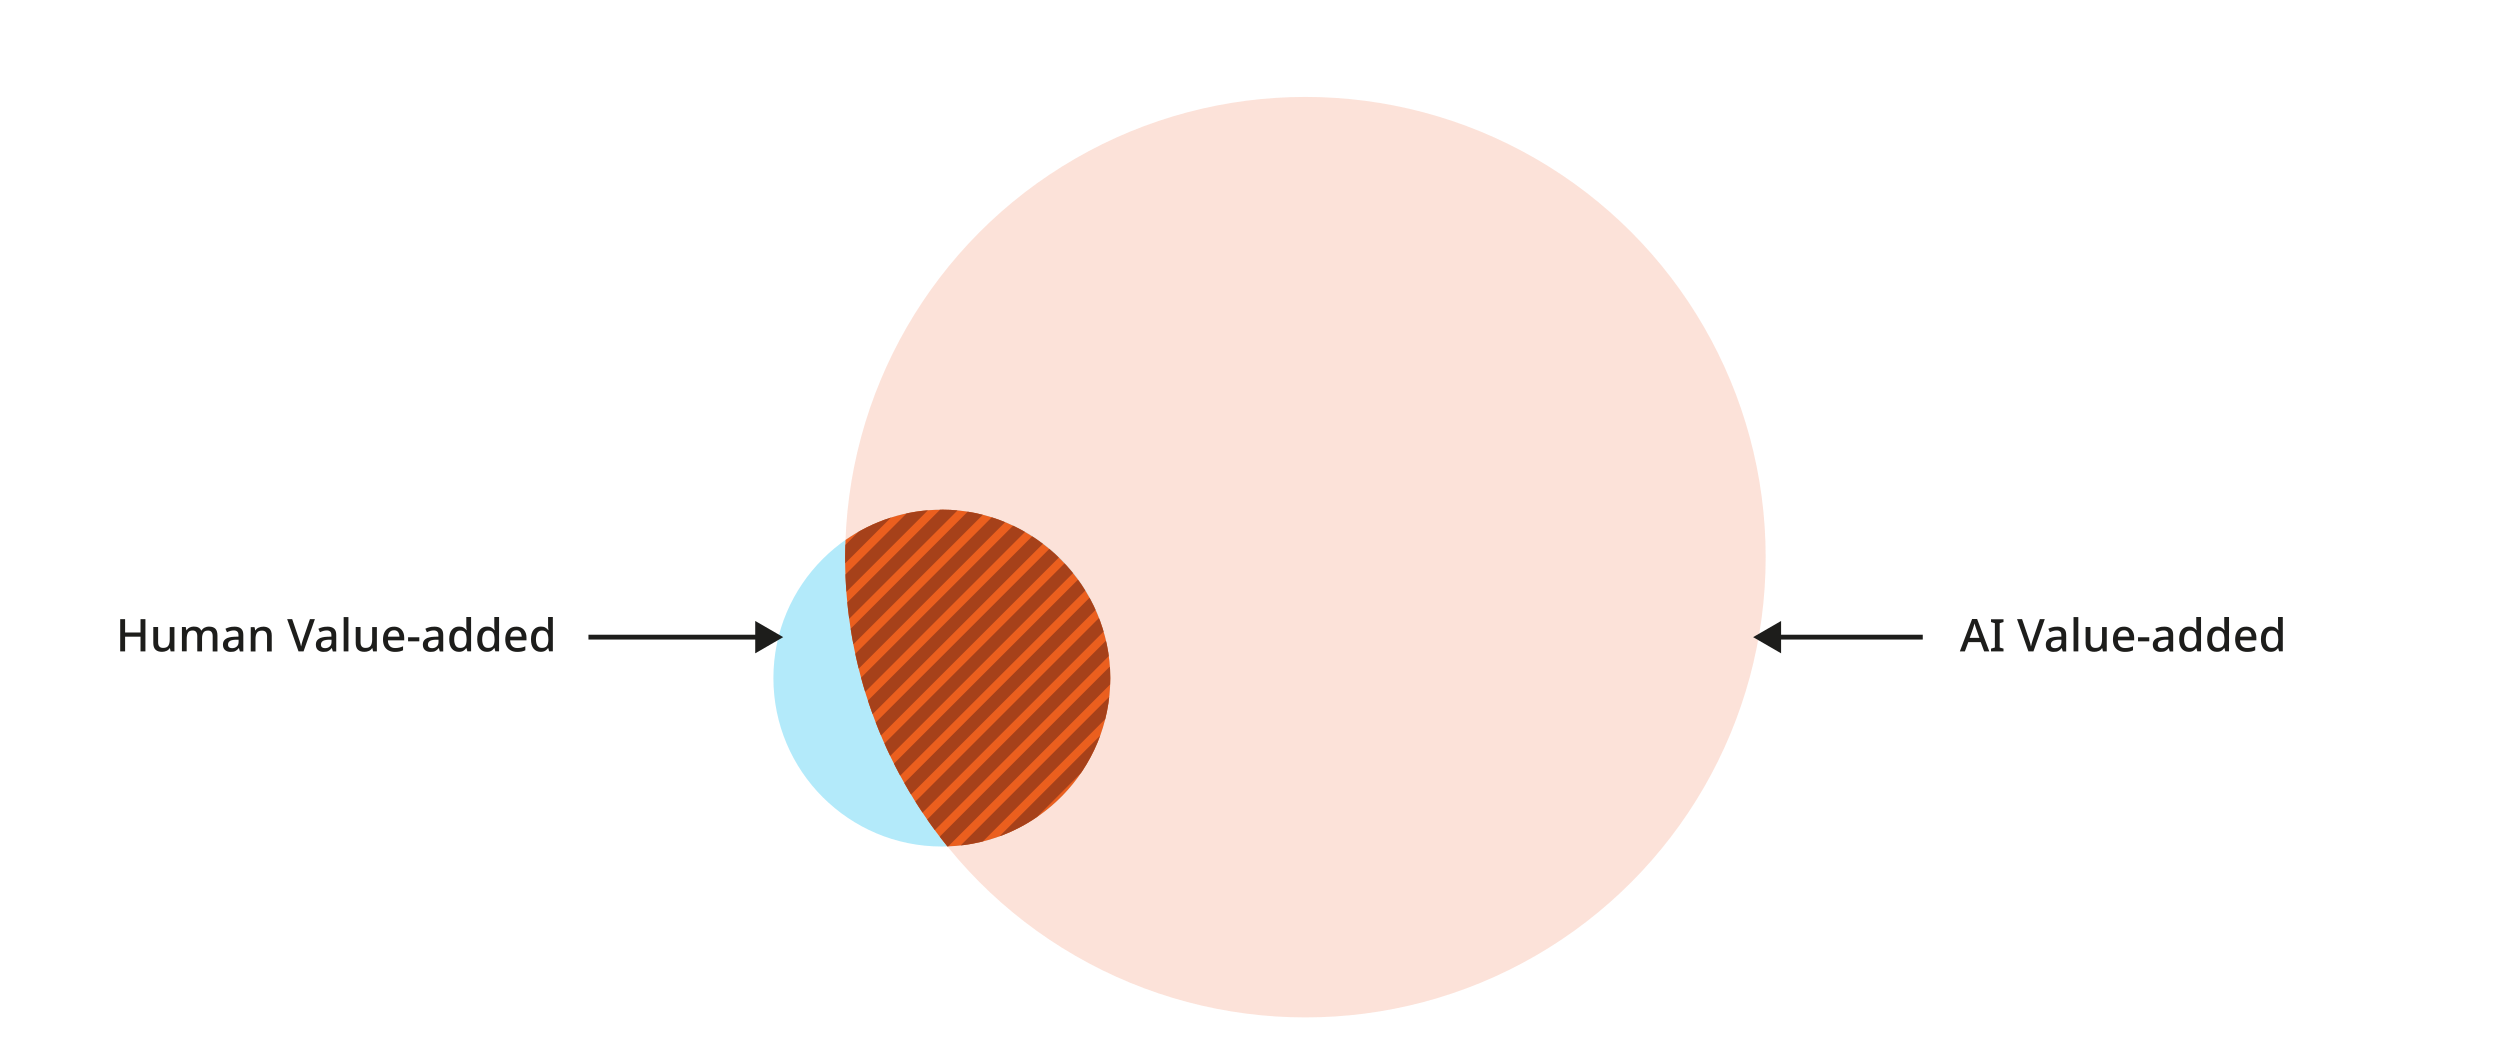
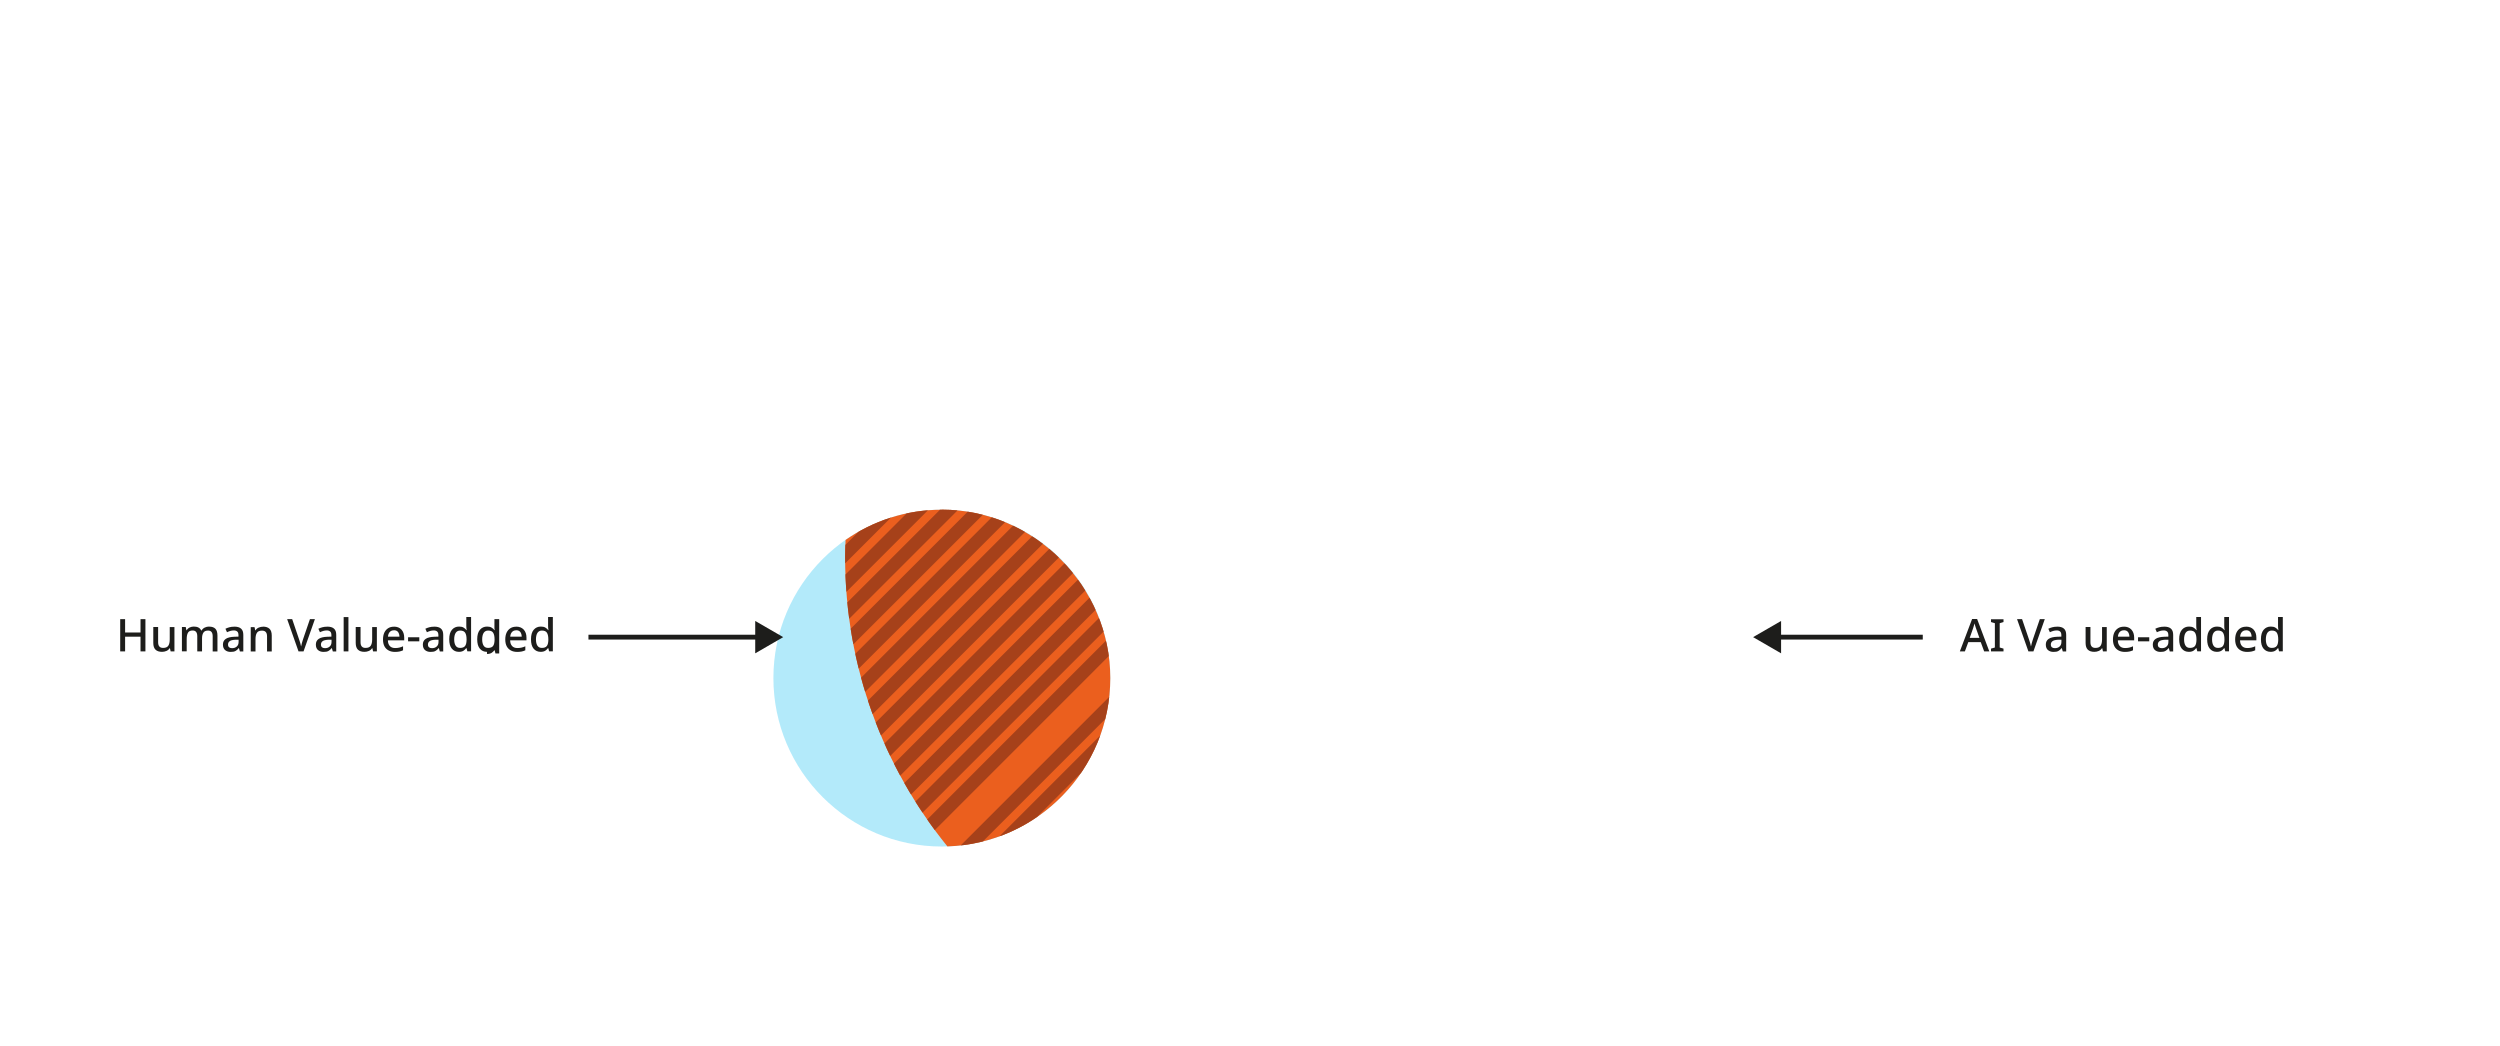
<svg xmlns="http://www.w3.org/2000/svg" id="Layer_1" viewBox="0 0 387.67 162.23">
  <defs>
    <style>.cls-1{fill:#eb5f1e;fill-rule:evenodd;}.cls-2{stroke:#1d1d1b;stroke-width:.75px;}.cls-2,.cls-3{stroke-miterlimit:10;}.cls-2,.cls-3,.cls-4{fill:none;}.cls-3{stroke:#a6411a;stroke-width:2px;}.cls-5{fill:#f49e80;}.cls-5,.cls-6{opacity:.3;}.cls-7{fill:#1d1d1b;}.cls-4{clip-rule:evenodd;}.cls-8{clip-path:url(#clippath);}.cls-6{fill:#00b8ee;}</style>
    <clipPath id="clippath">
      <path class="cls-4" d="M146.05,79.04c-5.55,0-10.7,1.74-14.93,4.69-.03.89-.07,1.78-.07,2.68,0,16.99,5.95,32.58,15.86,44.84,14.02-.46,25.26-11.96,25.26-26.1s-11.69-26.12-26.12-26.12Z" />
    </clipPath>
  </defs>
  <circle class="cls-6" cx="146.05" cy="105.15" r="26.12" />
-   <circle class="cls-5" cx="202.43" cy="86.4" r="71.37" />
  <path class="cls-7" d="M22.55,101.01h-.76v-2.28h-2.39v2.28h-.76v-5h.76v2.07h2.39v-2.07h.76v5Z" />
  <path class="cls-7" d="M27.05,97.24v3.77h-.59l-.11-.5h-.04c-.12.2-.29.34-.5.43-.21.09-.44.14-.68.14-.44,0-.78-.11-1.01-.33-.23-.22-.35-.57-.35-1.05v-2.47h.75v2.36c0,.29.06.51.19.66s.32.22.58.22c.39,0,.66-.11.81-.34s.22-.55.22-.98v-1.91h.74Z" />
  <path class="cls-7" d="M32.44,97.17c.42,0,.75.11.96.33.21.22.32.57.32,1.06v2.46h-.74v-2.36c0-.58-.24-.88-.71-.88-.34,0-.58.1-.72.31s-.22.5-.22.89v2.03h-.74v-2.36c0-.58-.24-.88-.71-.88-.35,0-.6.11-.73.34-.13.23-.2.56-.2.99v1.9h-.74v-3.77h.59l.11.5h.04c.12-.2.27-.34.47-.43.2-.09.41-.14.63-.14.58,0,.96.2,1.15.61h.06c.12-.21.29-.36.5-.46.21-.1.44-.15.68-.15Z" />
  <path class="cls-7" d="M36.32,97.17c.47,0,.83.1,1.06.31.24.21.35.53.35.98v2.56h-.53l-.15-.52h-.03c-.16.21-.33.36-.51.45-.18.1-.43.14-.75.14-.34,0-.62-.09-.85-.28-.22-.18-.34-.47-.34-.86s.15-.68.44-.88c.29-.2.74-.31,1.33-.33l.64-.02v-.21c0-.28-.06-.47-.19-.58s-.3-.17-.53-.17c-.19,0-.38.03-.55.08-.18.06-.35.12-.51.2l-.24-.54c.18-.09.38-.17.61-.23.23-.06.47-.09.72-.09ZM37,99.2h-.5c-.43.03-.73.1-.89.23-.17.13-.25.3-.25.52,0,.2.06.34.17.43.12.09.27.13.46.13.29,0,.53-.08.72-.25.19-.16.29-.41.29-.73v-.33Z" />
  <path class="cls-7" d="M40.78,97.17c.44,0,.77.11,1.01.33.23.22.35.57.35,1.06v2.46h-.73v-2.35c0-.59-.26-.88-.78-.88-.38,0-.65.11-.79.34-.15.23-.22.56-.22.99v1.9h-.74v-3.77h.59l.11.5h.04c.12-.2.29-.34.5-.43.21-.09.44-.14.68-.14Z" />
  <path class="cls-7" d="M48.83,96.01l-1.76,5h-.78l-1.76-5h.78l1.07,3.14c.06.17.12.35.18.55.06.2.1.38.13.55.03-.16.07-.35.13-.55.06-.2.11-.39.17-.56l1.07-3.13h.78Z" />
  <path class="cls-7" d="M50.73,97.17c.47,0,.83.1,1.06.31.24.21.35.53.35.98v2.56h-.53l-.15-.52h-.03c-.16.21-.33.36-.51.45-.18.1-.43.14-.75.14-.34,0-.62-.09-.85-.28-.22-.18-.34-.47-.34-.86s.15-.68.44-.88c.29-.2.74-.31,1.33-.33l.64-.02v-.21c0-.28-.06-.47-.19-.58s-.3-.17-.53-.17c-.19,0-.38.03-.55.08-.18.06-.35.12-.51.2l-.24-.54c.18-.09.38-.17.61-.23.23-.06.47-.09.72-.09ZM51.41,99.2h-.5c-.43.03-.73.1-.89.23-.17.13-.25.3-.25.52,0,.2.06.34.17.43.12.09.27.13.46.13.29,0,.53-.08.72-.25.19-.16.29-.41.29-.73v-.33Z" />
  <path class="cls-7" d="M54.03,101.01h-.74v-5.32h.74v5.32Z" />
  <path class="cls-7" d="M58.44,97.24v3.77h-.59l-.11-.5h-.04c-.12.2-.29.34-.5.43-.21.09-.44.14-.68.14-.44,0-.78-.11-1.01-.33-.23-.22-.35-.57-.35-1.05v-2.47h.75v2.36c0,.29.06.51.19.66s.32.22.58.22c.39,0,.66-.11.81-.34s.22-.55.22-.98v-1.91h.74Z" />
  <path class="cls-7" d="M61.08,97.17c.49,0,.88.15,1.17.46.28.31.43.72.43,1.25v.41h-2.53c0,.39.11.68.3.89.19.21.47.31.82.31.24,0,.46-.02.65-.07.19-.04.38-.11.58-.2v.62c-.19.09-.38.15-.57.19-.19.04-.42.06-.69.06-.36,0-.69-.07-.97-.22s-.5-.36-.65-.64-.23-.64-.23-1.06.07-.78.21-1.08c.14-.29.34-.52.6-.68.25-.16.55-.23.89-.23ZM61.08,97.74c-.27,0-.48.09-.64.26-.16.17-.26.42-.28.73h1.78c0-.29-.08-.53-.21-.72-.14-.18-.35-.28-.64-.28Z" />
  <path class="cls-7" d="M63.28,99.45v-.63h1.74v.63h-1.74Z" />
  <path class="cls-7" d="M67.32,97.17c.47,0,.83.1,1.06.31.24.21.35.53.35.98v2.56h-.53l-.15-.52h-.03c-.16.21-.33.36-.51.45-.18.1-.43.14-.75.14-.34,0-.62-.09-.85-.28-.22-.18-.34-.47-.34-.86s.15-.68.44-.88c.29-.2.74-.31,1.33-.33l.64-.02v-.21c0-.28-.06-.47-.19-.58s-.3-.17-.53-.17c-.19,0-.38.03-.55.08-.18.06-.35.12-.51.2l-.24-.54c.18-.09.38-.17.61-.23.23-.06.47-.09.72-.09ZM68,99.2h-.5c-.43.03-.73.1-.89.23-.17.13-.25.3-.25.52,0,.2.06.34.17.43.12.09.27.13.46.13.29,0,.53-.08.72-.25.19-.16.29-.41.29-.73v-.33Z" />
  <path class="cls-7" d="M71.17,101.08c-.46,0-.82-.16-1.1-.49s-.41-.81-.41-1.46.14-1.14.42-1.47c.28-.33.65-.5,1.11-.5.29,0,.52.05.7.16.18.11.33.24.44.39h.04c0-.07-.02-.16-.04-.29s-.02-.24-.02-.33v-1.41h.74v5.32h-.58l-.13-.5h-.04c-.11.16-.25.29-.43.41-.18.11-.42.17-.71.17ZM71.35,100.47c.36,0,.62-.1.77-.3.15-.2.22-.51.23-.92v-.11c0-.44-.07-.78-.21-1.01-.14-.23-.4-.35-.79-.35-.3,0-.53.12-.69.36-.15.24-.23.58-.23,1.01s.08.75.23.98c.15.23.38.34.69.34Z" />
-   <path class="cls-7" d="M75.51,101.08c-.46,0-.82-.16-1.1-.49s-.41-.81-.41-1.46.14-1.14.42-1.47c.28-.33.65-.5,1.11-.5.29,0,.52.05.7.16.18.11.33.24.44.39h.04c0-.07-.02-.16-.04-.29s-.02-.24-.02-.33v-1.41h.74v5.32h-.58l-.13-.5h-.04c-.11.16-.25.29-.43.41-.18.11-.42.17-.71.17ZM75.69,100.47c.36,0,.62-.1.77-.3.15-.2.22-.51.23-.92v-.11c0-.44-.07-.78-.21-1.01-.14-.23-.4-.35-.79-.35-.3,0-.53.12-.69.36-.15.24-.23.58-.23,1.01s.08.75.23.98c.15.23.38.34.69.34Z" />
+   <path class="cls-7" d="M75.51,101.08c-.46,0-.82-.16-1.1-.49s-.41-.81-.41-1.46.14-1.14.42-1.47c.28-.33.65-.5,1.11-.5.29,0,.52.05.7.16.18.11.33.24.44.39h.04c0-.07-.02-.16-.04-.29v-1.41h.74v5.32h-.58l-.13-.5h-.04c-.11.16-.25.29-.43.41-.18.11-.42.17-.71.17ZM75.69,100.47c.36,0,.62-.1.77-.3.15-.2.22-.51.23-.92v-.11c0-.44-.07-.78-.21-1.01-.14-.23-.4-.35-.79-.35-.3,0-.53.12-.69.36-.15.24-.23.58-.23,1.01s.08.75.23.98c.15.23.38.34.69.34Z" />
  <path class="cls-7" d="M80.04,97.17c.49,0,.88.15,1.17.46.28.31.43.72.43,1.25v.41h-2.53c0,.39.11.68.3.89.19.21.47.31.82.31.24,0,.46-.02.65-.07.19-.04.38-.11.58-.2v.62c-.19.09-.38.15-.57.19-.19.04-.42.06-.69.06-.36,0-.69-.07-.97-.22s-.5-.36-.65-.64-.23-.64-.23-1.06.07-.78.21-1.08c.14-.29.34-.52.6-.68.25-.16.55-.23.89-.23ZM80.04,97.74c-.27,0-.48.09-.64.26-.16.17-.26.42-.28.73h1.78c0-.29-.08-.53-.21-.72-.14-.18-.35-.28-.64-.28Z" />
  <path class="cls-7" d="M83.85,101.08c-.46,0-.82-.16-1.1-.49s-.41-.81-.41-1.46.14-1.14.42-1.47c.28-.33.65-.5,1.11-.5.29,0,.52.05.7.16.18.11.33.24.44.39h.04c0-.07-.02-.16-.04-.29s-.02-.24-.02-.33v-1.41h.74v5.32h-.58l-.13-.5h-.04c-.11.16-.25.29-.43.41-.18.11-.42.17-.71.17ZM84.03,100.47c.36,0,.62-.1.77-.3.15-.2.22-.51.23-.92v-.11c0-.44-.07-.78-.21-1.01-.14-.23-.4-.35-.79-.35-.3,0-.53.12-.69.36-.15.24-.23.58-.23,1.01s.08.75.23.98c.15.23.38.34.69.34Z" />
  <path class="cls-7" d="M307.68,101.01l-.53-1.44h-1.93l-.53,1.44h-.78l1.9-5.02h.78l1.89,5.02h-.79ZM306.94,98.91l-.5-1.41c-.02-.05-.04-.13-.08-.23-.03-.1-.07-.21-.1-.32-.03-.11-.06-.2-.08-.27-.04.14-.08.3-.13.46-.05.16-.08.28-.11.36l-.5,1.41h1.5Z" />
  <path class="cls-7" d="M310.68,101.01h-1.94v-.43l.6-.17v-3.77l-.6-.18v-.43h1.94v.43l-.59.18v3.77l.59.17v.43Z" />
  <path class="cls-7" d="M317.08,96.01l-1.76,5h-.78l-1.76-5h.78l1.07,3.14c.06.17.12.35.18.55.06.2.1.38.13.55.03-.16.07-.35.13-.55.06-.2.11-.39.17-.56l1.07-3.13h.78Z" />
  <path class="cls-7" d="M318.99,97.17c.47,0,.83.1,1.06.31.24.21.35.53.35.98v2.56h-.53l-.15-.52h-.03c-.16.21-.33.36-.51.45-.18.1-.43.14-.75.14-.34,0-.62-.09-.85-.28-.22-.18-.34-.47-.34-.86s.15-.68.44-.88c.29-.2.74-.31,1.33-.33l.64-.02v-.21c0-.28-.06-.47-.19-.58s-.3-.17-.53-.17c-.19,0-.38.03-.55.08-.18.06-.35.12-.51.2l-.24-.54c.18-.09.38-.17.61-.23.23-.06.47-.09.72-.09ZM319.66,99.2h-.5c-.43.03-.73.1-.89.23-.17.13-.25.3-.25.52,0,.2.06.34.17.43.12.09.27.13.46.13.29,0,.53-.08.72-.25.19-.16.29-.41.29-.73v-.33Z" />
-   <path class="cls-7" d="M322.28,101.01h-.74v-5.32h.74v5.32Z" />
  <path class="cls-7" d="M326.69,97.24v3.77h-.59l-.11-.5h-.04c-.12.2-.29.34-.5.43-.21.09-.44.14-.68.14-.44,0-.78-.11-1.01-.33-.23-.22-.35-.57-.35-1.05v-2.47h.75v2.36c0,.29.06.51.19.66s.32.22.58.22c.39,0,.66-.11.81-.34s.22-.55.22-.98v-1.91h.74Z" />
  <path class="cls-7" d="M329.34,97.17c.49,0,.88.15,1.17.46.28.31.43.72.43,1.25v.41h-2.53c0,.39.11.68.3.89.19.21.47.31.82.31.24,0,.46-.02.65-.07.19-.04.38-.11.58-.2v.62c-.19.09-.38.15-.57.19-.19.04-.42.06-.69.06-.36,0-.69-.07-.97-.22s-.5-.36-.65-.64-.23-.64-.23-1.06.07-.78.21-1.08c.14-.29.34-.52.6-.68.25-.16.55-.23.89-.23ZM329.34,97.74c-.27,0-.48.09-.64.26-.16.17-.26.42-.28.73h1.78c0-.29-.08-.53-.21-.72-.14-.18-.35-.28-.64-.28Z" />
  <path class="cls-7" d="M331.54,99.45v-.63h1.74v.63h-1.74Z" />
  <path class="cls-7" d="M335.58,97.17c.47,0,.83.1,1.06.31.24.21.35.53.35.98v2.56h-.53l-.15-.52h-.03c-.16.21-.33.36-.51.45-.18.1-.43.14-.75.14-.34,0-.62-.09-.85-.28-.22-.18-.34-.47-.34-.86s.15-.68.44-.88c.29-.2.74-.31,1.33-.33l.64-.02v-.21c0-.28-.06-.47-.19-.58s-.3-.17-.53-.17c-.19,0-.38.03-.55.08-.18.06-.35.12-.51.2l-.24-.54c.18-.09.38-.17.61-.23.23-.06.47-.09.72-.09ZM336.25,99.2h-.5c-.43.03-.73.1-.89.23-.17.13-.25.3-.25.52,0,.2.06.34.17.43.12.09.27.13.46.13.29,0,.53-.08.72-.25.19-.16.29-.41.29-.73v-.33Z" />
  <path class="cls-7" d="M339.43,101.08c-.46,0-.82-.16-1.1-.49s-.41-.81-.41-1.46.14-1.14.42-1.47c.28-.33.65-.5,1.11-.5.29,0,.52.05.7.16.18.11.33.24.44.39h.04c0-.07-.02-.16-.04-.29s-.02-.24-.02-.33v-1.41h.74v5.32h-.58l-.13-.5h-.04c-.11.16-.25.29-.43.41-.18.11-.42.17-.71.17ZM339.6,100.47c.36,0,.62-.1.77-.3.15-.2.22-.51.23-.92v-.11c0-.44-.07-.78-.21-1.01-.14-.23-.4-.35-.79-.35-.3,0-.53.12-.69.36-.15.24-.23.58-.23,1.01s.08.75.23.98c.15.23.38.34.69.34Z" />
  <path class="cls-7" d="M343.77,101.08c-.46,0-.82-.16-1.1-.49s-.41-.81-.41-1.46.14-1.14.42-1.47c.28-.33.65-.5,1.11-.5.29,0,.52.05.7.16.18.11.33.24.44.39h.04c0-.07-.02-.16-.04-.29s-.02-.24-.02-.33v-1.41h.74v5.32h-.58l-.13-.5h-.04c-.11.16-.25.29-.43.41-.18.11-.42.17-.71.17ZM343.94,100.47c.36,0,.62-.1.77-.3.15-.2.22-.51.23-.92v-.11c0-.44-.07-.78-.21-1.01-.14-.23-.4-.35-.79-.35-.3,0-.53.12-.69.36-.15.24-.23.58-.23,1.01s.08.75.23.98c.15.23.38.34.69.34Z" />
  <path class="cls-7" d="M348.29,97.17c.49,0,.88.15,1.17.46.28.31.43.72.43,1.25v.41h-2.53c0,.39.11.68.3.89.19.21.47.31.82.31.24,0,.46-.02.65-.07.19-.04.38-.11.58-.2v.62c-.19.09-.38.15-.57.19-.19.04-.42.06-.69.06-.36,0-.69-.07-.97-.22s-.5-.36-.65-.64-.23-.64-.23-1.06.07-.78.21-1.08c.14-.29.34-.52.6-.68.25-.16.55-.23.89-.23ZM348.29,97.74c-.27,0-.48.09-.64.26-.16.17-.26.42-.28.73h1.78c0-.29-.08-.53-.21-.72-.14-.18-.35-.28-.64-.28Z" />
  <path class="cls-7" d="M352.11,101.08c-.46,0-.82-.16-1.1-.49s-.41-.81-.41-1.46.14-1.14.42-1.47c.28-.33.65-.5,1.11-.5.29,0,.52.05.7.16.18.11.33.24.44.39h.04c0-.07-.02-.16-.04-.29s-.02-.24-.02-.33v-1.41h.74v5.32h-.58l-.13-.5h-.04c-.11.16-.25.29-.43.41-.18.11-.42.17-.71.17ZM352.28,100.47c.36,0,.62-.1.77-.3.15-.2.22-.51.23-.92v-.11c0-.44-.07-.78-.21-1.01-.14-.23-.4-.35-.79-.35-.3,0-.53.12-.69.36-.15.24-.23.58-.23,1.01s.08.75.23.98c.15.23.38.34.69.34Z" />
  <line class="cls-2" x1="91.25" y1="98.8" x2="117.84" y2="98.8" />
  <polygon class="cls-7" points="117.11 101.31 121.45 98.8 117.11 96.29 117.11 101.31" />
  <line class="cls-7" x1="298.16" y1="98.8" x2="271.85" y2="98.8" />
  <line class="cls-2" x1="298.16" y1="98.8" x2="275.46" y2="98.8" />
  <polygon class="cls-7" points="276.19 96.29 271.85 98.8 276.19 101.31 276.19 96.29" />
  <path class="cls-1" d="M146.05,79.04c-5.55,0-10.7,1.74-14.93,4.69-.03.89-.07,1.78-.07,2.68,0,16.99,5.95,32.58,15.86,44.84,14.02-.46,25.26-11.96,25.26-26.1s-11.69-26.12-26.12-26.12Z" />
  <g class="cls-8">
    <line class="cls-3" x1="129.41" y1="87.59" x2="172.74" y2="44.26" />
    <line class="cls-3" x1="129.41" y1="92.2" x2="172.75" y2="48.86" />
    <line class="cls-3" x1="129.41" y1="96.81" x2="172.75" y2="53.46" />
    <line class="cls-3" x1="129.41" y1="101.41" x2="172.75" y2="58.07" />
    <line class="cls-3" x1="129.41" y1="106.02" x2="172.75" y2="62.67" />
    <line class="cls-3" x1="129.41" y1="110.62" x2="172.75" y2="67.27" />
    <line class="cls-3" x1="129.41" y1="115.23" x2="172.75" y2="71.88" />
    <line class="cls-3" x1="129.41" y1="119.83" x2="172.76" y2="76.48" />
    <line class="cls-3" x1="129.41" y1="124.44" x2="172.76" y2="81.09" />
    <line class="cls-3" x1="129.41" y1="129.04" x2="172.76" y2="85.69" />
    <line class="cls-3" x1="129.41" y1="133.65" x2="172.76" y2="90.29" />
    <line class="cls-3" x1="129.41" y1="138.25" x2="172.76" y2="94.9" />
    <line class="cls-3" x1="129.41" y1="142.86" x2="172.76" y2="99.5" />
-     <line class="cls-3" x1="129.41" y1="147.46" x2="172.77" y2="104.1" />
    <line class="cls-3" x1="129.41" y1="152.07" x2="172.77" y2="108.71" />
    <line class="cls-3" x1="129.41" y1="156.68" x2="172.77" y2="113.31" />
  </g>
</svg>